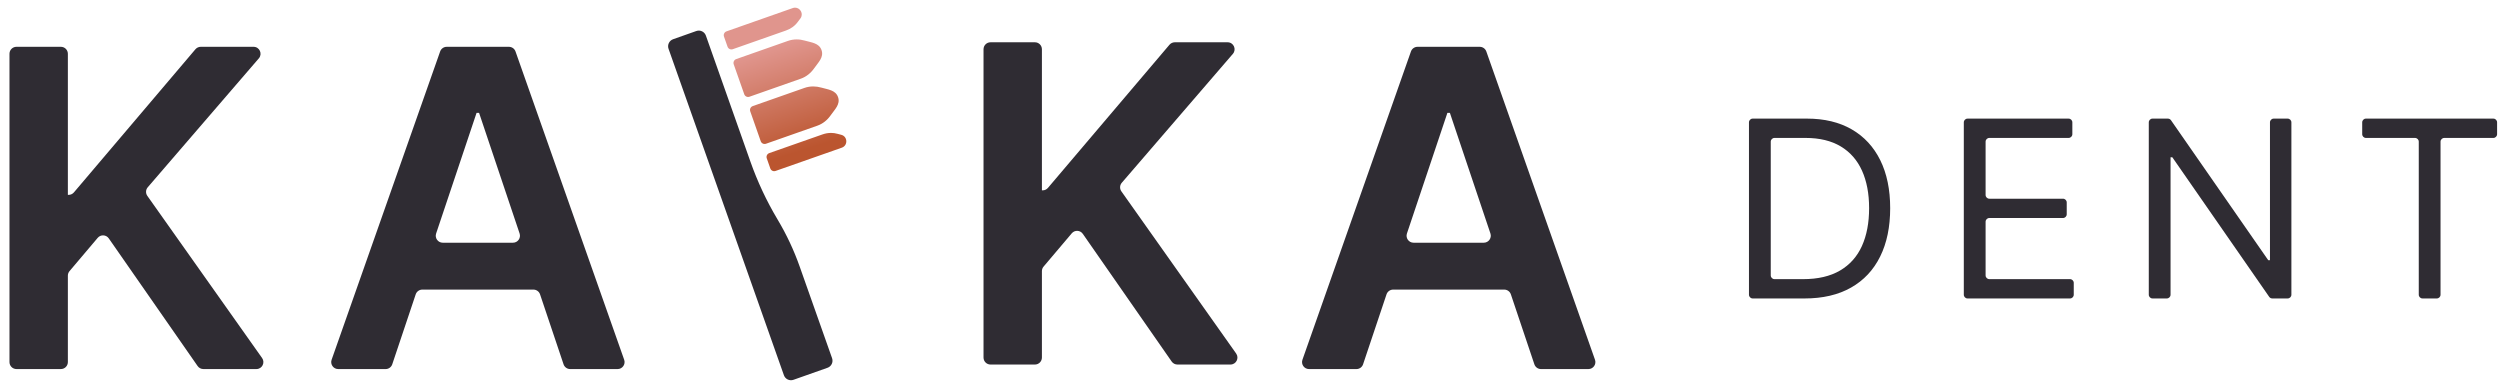
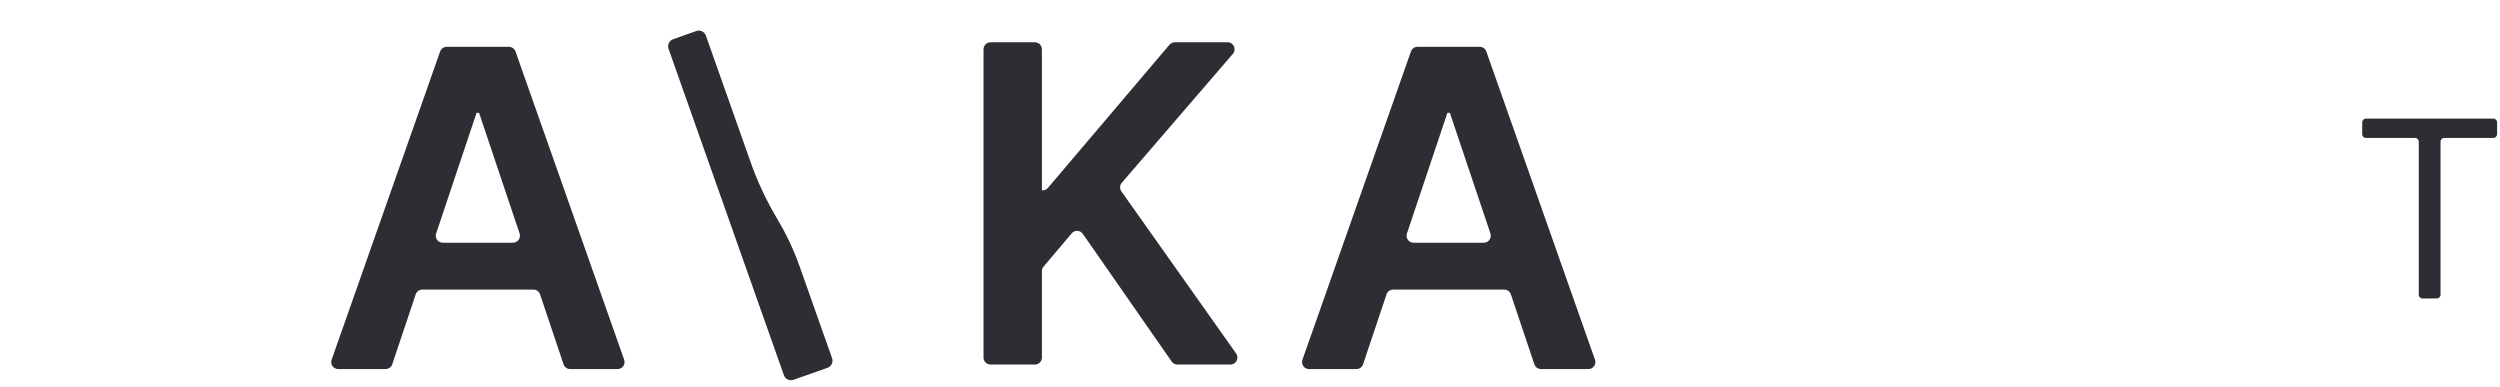
<svg xmlns="http://www.w3.org/2000/svg" width="239" height="37" viewBox="0 0 239 37" fill="none">
-   <path d="M169.284 26.327C169.284 26.525 169.444 26.686 169.643 26.686H172.373C173.795 26.686 174.973 26.411 175.908 25.863C176.843 25.314 177.539 24.534 177.999 23.521C178.457 22.507 178.687 21.302 178.687 19.902C178.687 18.514 178.46 17.318 178.007 16.313C177.553 15.309 176.876 14.537 175.975 13.997C175.073 13.457 173.952 13.186 172.608 13.186H169.643C169.444 13.186 169.284 13.346 169.284 13.545V26.327ZM172.508 28.533H167.56C167.363 28.533 167.201 28.373 167.201 28.174V11.697C167.201 11.499 167.363 11.339 167.56 11.339H172.743C174.411 11.339 175.837 11.682 177.024 12.367C178.211 13.053 179.12 14.035 179.753 15.314C180.385 16.593 180.701 18.122 180.701 19.902C180.701 21.693 180.383 23.234 179.744 24.523C179.107 25.814 178.177 26.805 176.957 27.495C175.737 28.187 174.253 28.533 172.508 28.533Z" fill="#2F2C33" />
-   <path d="M187.74 28.174V11.697C187.74 11.5 187.9 11.34 188.099 11.34H197.759C197.956 11.34 198.116 11.5 198.116 11.697V12.828C198.116 13.026 197.956 13.186 197.759 13.186H190.18C189.983 13.186 189.823 13.346 189.823 13.544V18.637C189.823 18.836 189.983 18.996 190.18 18.996H197.222C197.419 18.996 197.579 19.156 197.579 19.354V20.484C197.579 20.682 197.419 20.842 197.222 20.842H190.18C189.983 20.842 189.823 21.002 189.823 21.201V26.328C189.823 26.525 189.983 26.685 190.18 26.685H197.892C198.091 26.685 198.251 26.846 198.251 27.044V28.174C198.251 28.372 198.091 28.533 197.892 28.533H188.099C187.9 28.533 187.74 28.372 187.74 28.174Z" fill="#2F2C33" />
-   <path d="M219.057 11.697V28.175C219.057 28.372 218.897 28.532 218.698 28.532H217.229C217.112 28.532 217.002 28.475 216.936 28.379L207.673 15.033H207.505V28.175C207.505 28.372 207.345 28.532 207.148 28.532H205.781C205.584 28.532 205.424 28.372 205.424 28.175V11.697C205.424 11.5 205.584 11.339 205.781 11.339H207.25C207.368 11.339 207.478 11.396 207.545 11.493L216.841 24.872H217.009V11.697C217.009 11.5 217.169 11.339 217.366 11.339H218.698C218.897 11.339 219.057 11.5 219.057 11.697Z" fill="#2F2C33" />
  <path d="M225.827 12.828V11.697C225.827 11.5 225.987 11.339 226.186 11.339H238.364C238.562 11.339 238.722 11.5 238.722 11.697V12.828C238.722 13.025 238.562 13.187 238.364 13.187H233.674C233.476 13.187 233.315 13.347 233.315 13.544V28.175C233.315 28.372 233.155 28.532 232.958 28.532H231.592C231.394 28.532 231.234 28.372 231.234 28.175V13.544C231.234 13.347 231.074 13.187 230.875 13.187H226.186C225.987 13.187 225.827 13.025 225.827 12.828Z" fill="#2F2C33" />
-   <path d="M75.789 0.771L75.003 1.047L69.453 2.998C69.249 3.07 69.141 3.294 69.213 3.498L69.553 4.464C69.625 4.668 69.849 4.776 70.053 4.704L75.142 2.916C75.606 2.754 76.018 2.458 76.301 2.052C76.369 1.958 76.441 1.864 76.513 1.77C76.854 1.326 76.506 0.732 76.009 0.732C75.938 0.732 75.865 0.744 75.789 0.771ZM75.335 3.908L70.383 5.648C70.179 5.719 70.071 5.943 70.143 6.147L71.149 9.007C71.221 9.212 71.445 9.319 71.649 9.247L76.558 7.522C77.086 7.336 77.526 6.974 77.845 6.514C78.217 5.972 78.781 5.478 78.538 4.787C78.299 4.107 77.569 4.066 76.945 3.883C76.689 3.808 76.426 3.768 76.165 3.768C75.883 3.768 75.603 3.814 75.335 3.908ZM76.915 8.402L71.963 10.142C71.759 10.214 71.651 10.438 71.723 10.642L72.727 13.502C72.799 13.706 73.023 13.814 73.227 13.742L78.137 12.016C78.665 11.831 79.106 11.47 79.423 11.008C79.797 10.467 80.359 9.972 80.117 9.282C79.878 8.602 79.147 8.559 78.523 8.376C78.267 8.302 78.005 8.263 77.742 8.263C77.462 8.263 77.183 8.308 76.915 8.402ZM78.631 12.85L73.542 14.636C73.338 14.708 73.23 14.932 73.302 15.136L73.642 16.103C73.714 16.308 73.938 16.415 74.142 16.343L79.694 14.394L80.478 14.118C81.082 13.906 81.039 13.036 80.418 12.886C80.303 12.858 80.187 12.828 80.077 12.796C79.87 12.736 79.658 12.707 79.446 12.707C79.171 12.707 78.894 12.756 78.631 12.85Z" fill="url(#paint0_linear_2175_652)" />
-   <path d="M14.085 18.725C13.908 18.474 13.924 18.136 14.124 17.904L24.746 5.578C25.118 5.145 24.812 4.474 24.24 4.474H19.192C18.996 4.474 18.809 4.561 18.682 4.71L7.065 18.394C6.937 18.544 6.752 18.63 6.556 18.63H6.488V5.142C6.488 4.773 6.189 4.474 5.82 4.474H1.574C1.205 4.474 0.906 4.773 0.906 5.142V34.614C0.906 34.982 1.205 35.282 1.574 35.282H5.82C6.189 35.282 6.488 34.982 6.488 34.614V26.35C6.488 26.193 6.544 26.04 6.646 25.92L9.341 22.737C9.625 22.402 10.148 22.428 10.398 22.788L18.894 34.996C19.018 35.174 19.224 35.282 19.442 35.282H24.512C25.053 35.282 25.37 34.67 25.057 34.228L14.085 18.725Z" fill="#2F2C33" />
  <path d="M49.041 23.203H42.326C41.869 23.203 41.547 22.755 41.693 22.323L45.559 10.792H45.8L49.674 22.323C49.819 22.755 49.497 23.203 49.041 23.203ZM49.282 4.92C49.188 4.653 48.935 4.475 48.651 4.475H42.708C42.423 4.475 42.172 4.653 42.078 4.92L31.702 34.392C31.55 34.827 31.872 35.283 32.333 35.283H36.866C37.153 35.283 37.407 35.099 37.499 34.827L39.741 28.141C39.833 27.869 40.087 27.685 40.374 27.685H50.995C51.283 27.685 51.538 27.869 51.629 28.14L53.876 34.827C53.968 35.099 54.222 35.283 54.509 35.283H59.042C59.502 35.283 59.825 34.827 59.672 34.392L49.282 4.92Z" fill="#2F2C33" />
  <path d="M107.204 18.293C107.027 18.042 107.043 17.704 107.243 17.472L117.865 5.146C118.237 4.713 117.931 4.042 117.359 4.042H112.311C112.115 4.042 111.928 4.129 111.801 4.278L100.183 17.962C100.056 18.112 99.871 18.198 99.675 18.198H99.607V4.71C99.607 4.341 99.308 4.042 98.939 4.042H94.693C94.324 4.042 94.025 4.341 94.025 4.71V34.182C94.025 34.55 94.324 34.85 94.693 34.85H98.939C99.308 34.85 99.607 34.55 99.607 34.182V25.918C99.607 25.761 99.663 25.608 99.765 25.488L102.46 22.305C102.744 21.97 103.268 21.996 103.517 22.356L112.013 34.564C112.137 34.742 112.343 34.85 112.561 34.85H117.631C118.173 34.85 118.489 34.238 118.176 33.796L107.204 18.293Z" fill="#2F2C33" />
  <path d="M141.851 23.203H135.137C134.679 23.203 134.358 22.755 134.503 22.323L138.37 10.792H138.61L142.485 22.323C142.63 22.755 142.307 23.203 141.851 23.203ZM152.482 34.392L142.093 4.92C141.998 4.653 141.746 4.475 141.462 4.475H135.518C135.234 4.475 134.982 4.653 134.887 4.92L124.513 34.392C124.361 34.827 124.682 35.283 125.143 35.283H129.677C129.963 35.283 130.218 35.099 130.31 34.827L132.551 28.141C132.643 27.869 132.898 27.685 133.185 27.685H143.806C144.093 27.685 144.347 27.869 144.439 28.14L146.686 34.827C146.778 35.099 147.033 35.283 147.319 35.283H151.853C152.313 35.283 152.635 34.827 152.482 34.392Z" fill="#2F2C33" />
  <path d="M79.547 34.245L76.451 25.486C75.902 23.93 75.2 22.433 74.356 21.016L74.316 20.949C73.279 19.206 72.416 17.366 71.742 15.456L67.482 3.402C67.35 3.03 66.94 2.834 66.568 2.966L64.35 3.75C63.976 3.882 63.78 4.292 63.912 4.664L74.942 35.873C75.074 36.245 75.483 36.441 75.856 36.309L79.11 35.16C79.483 35.028 79.679 34.618 79.547 34.245Z" fill="#2F2C33" />
  <defs>
    <linearGradient id="paint0_linear_2175_652" x1="73.126" y1="1.603" x2="78.192" y2="17.36" gradientUnits="userSpaceOnUse">
      <stop stop-color="#E0958D" />
      <stop offset="0.188" stop-color="#E0958D" />
      <stop offset="0.802" stop-color="#BB552F" />
      <stop offset="1" stop-color="#BB552F" />
    </linearGradient>
  </defs>
</svg>